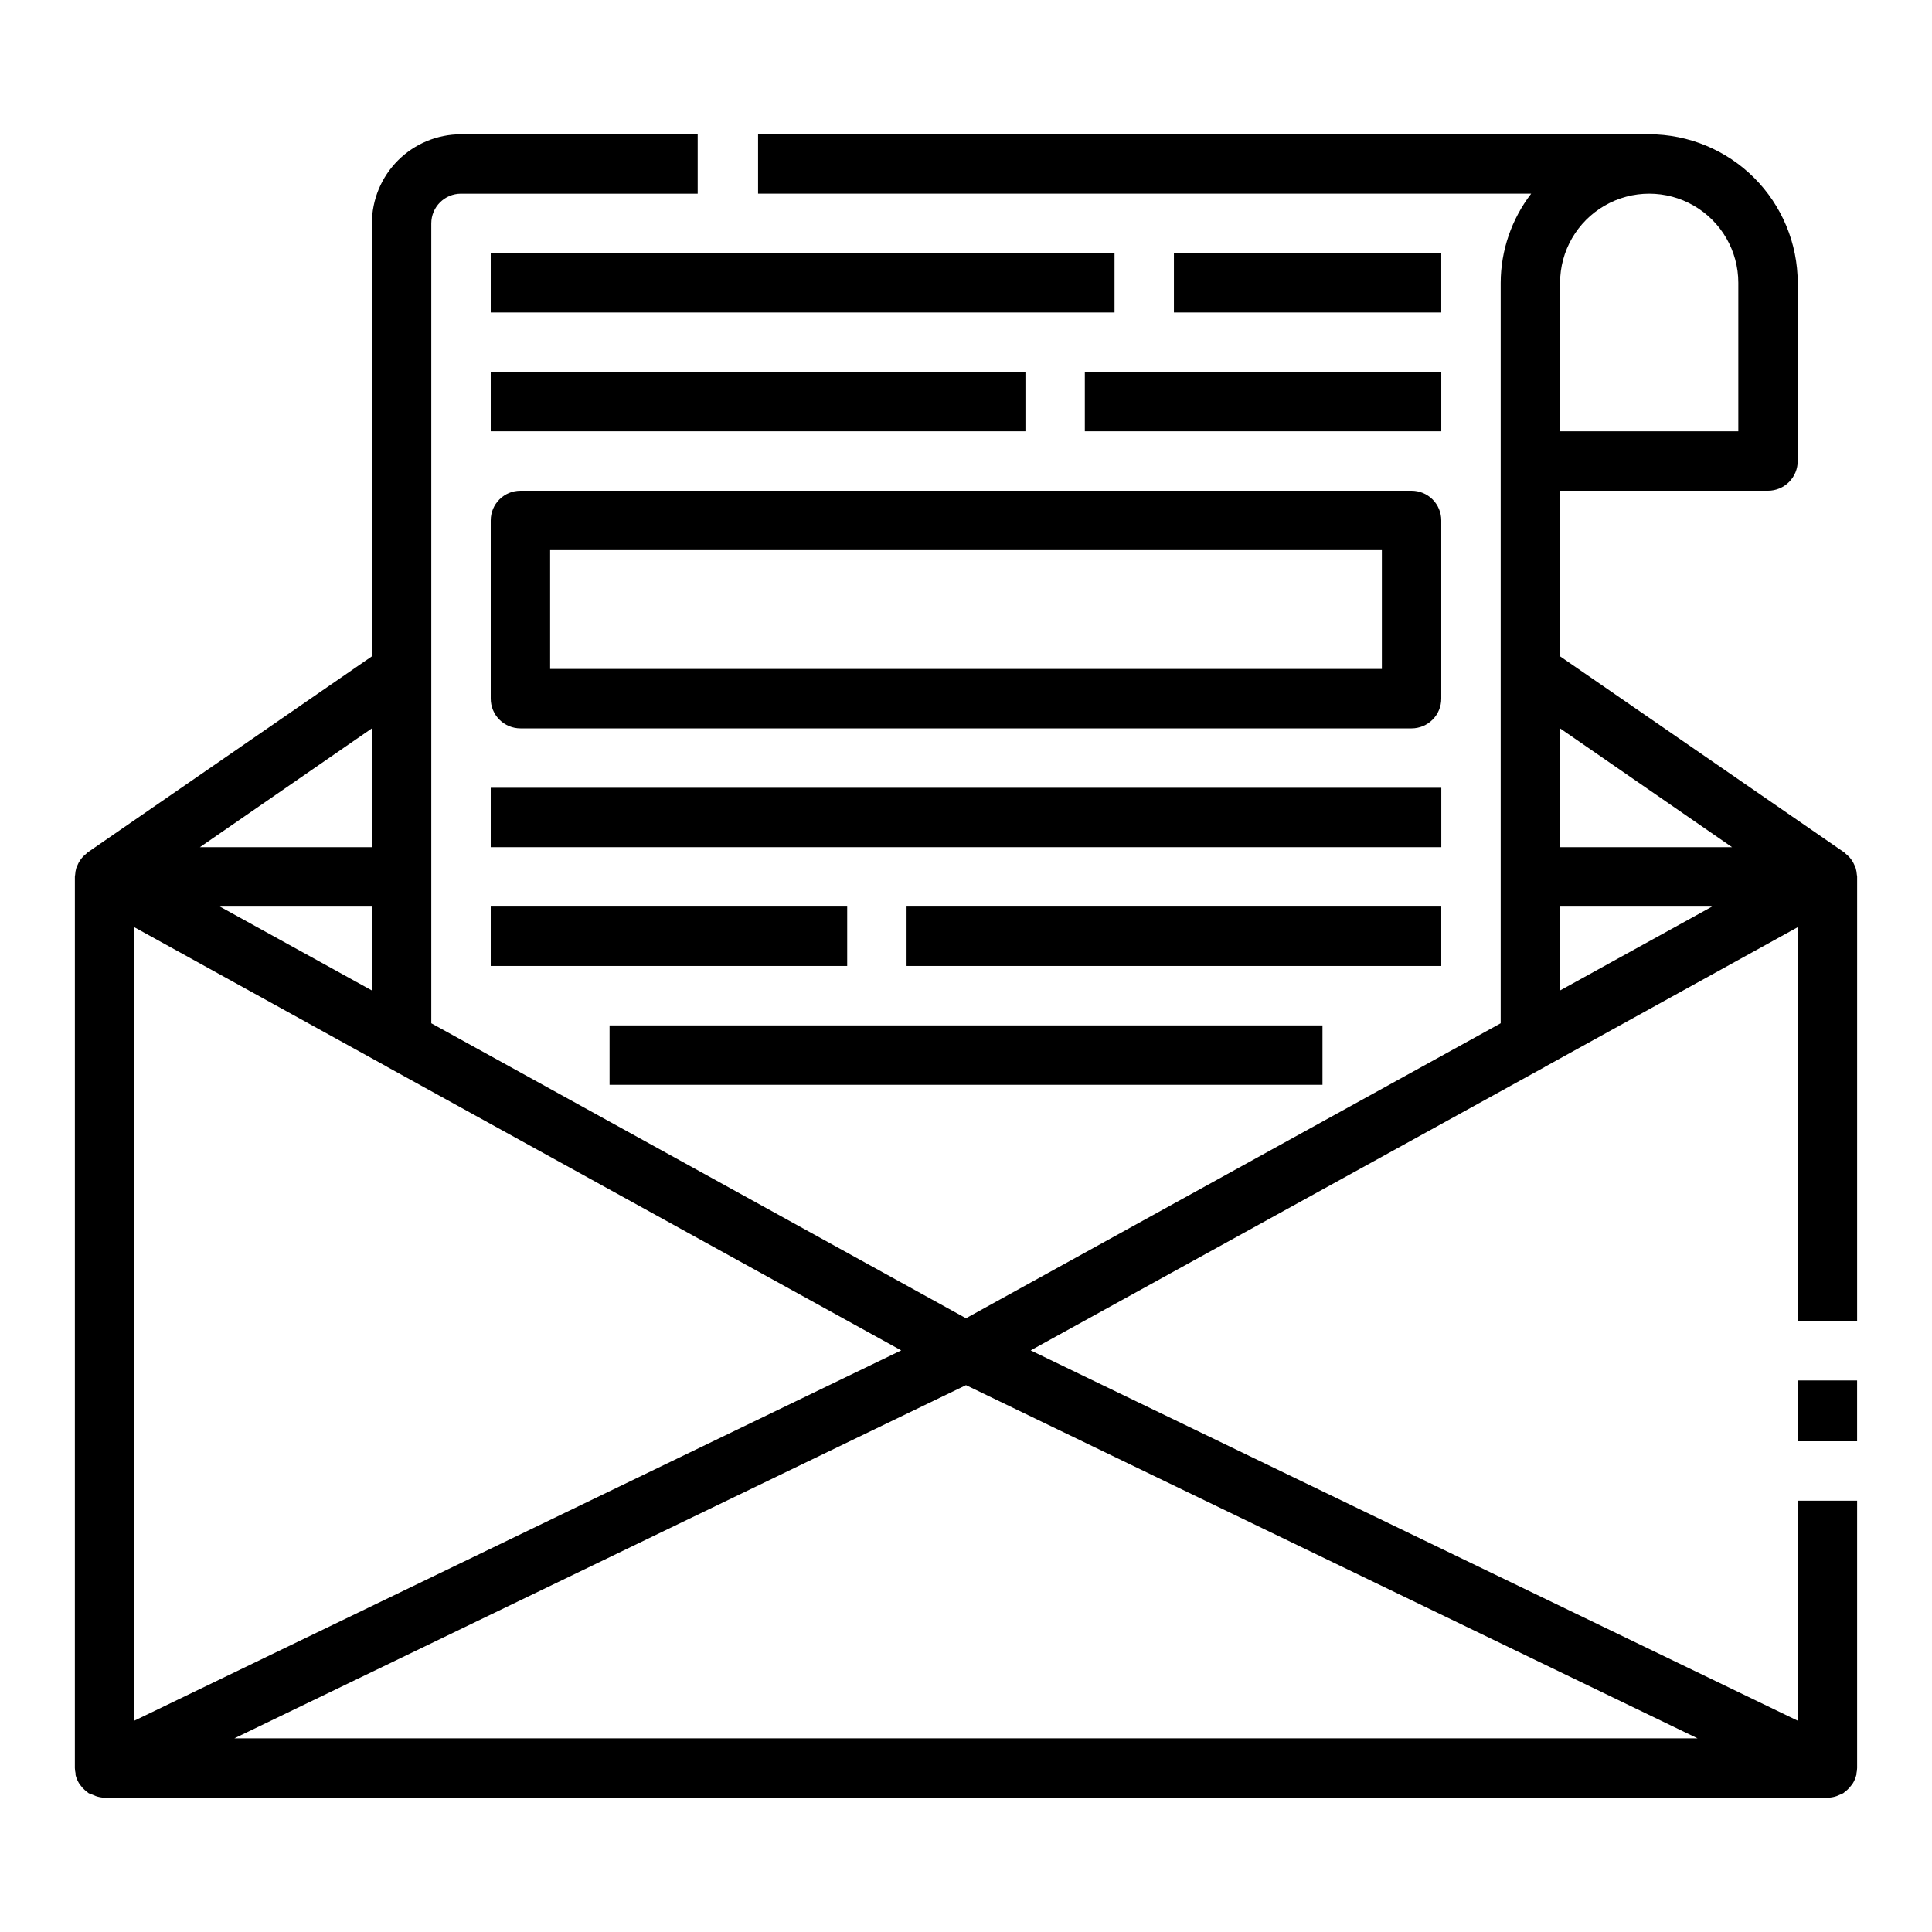
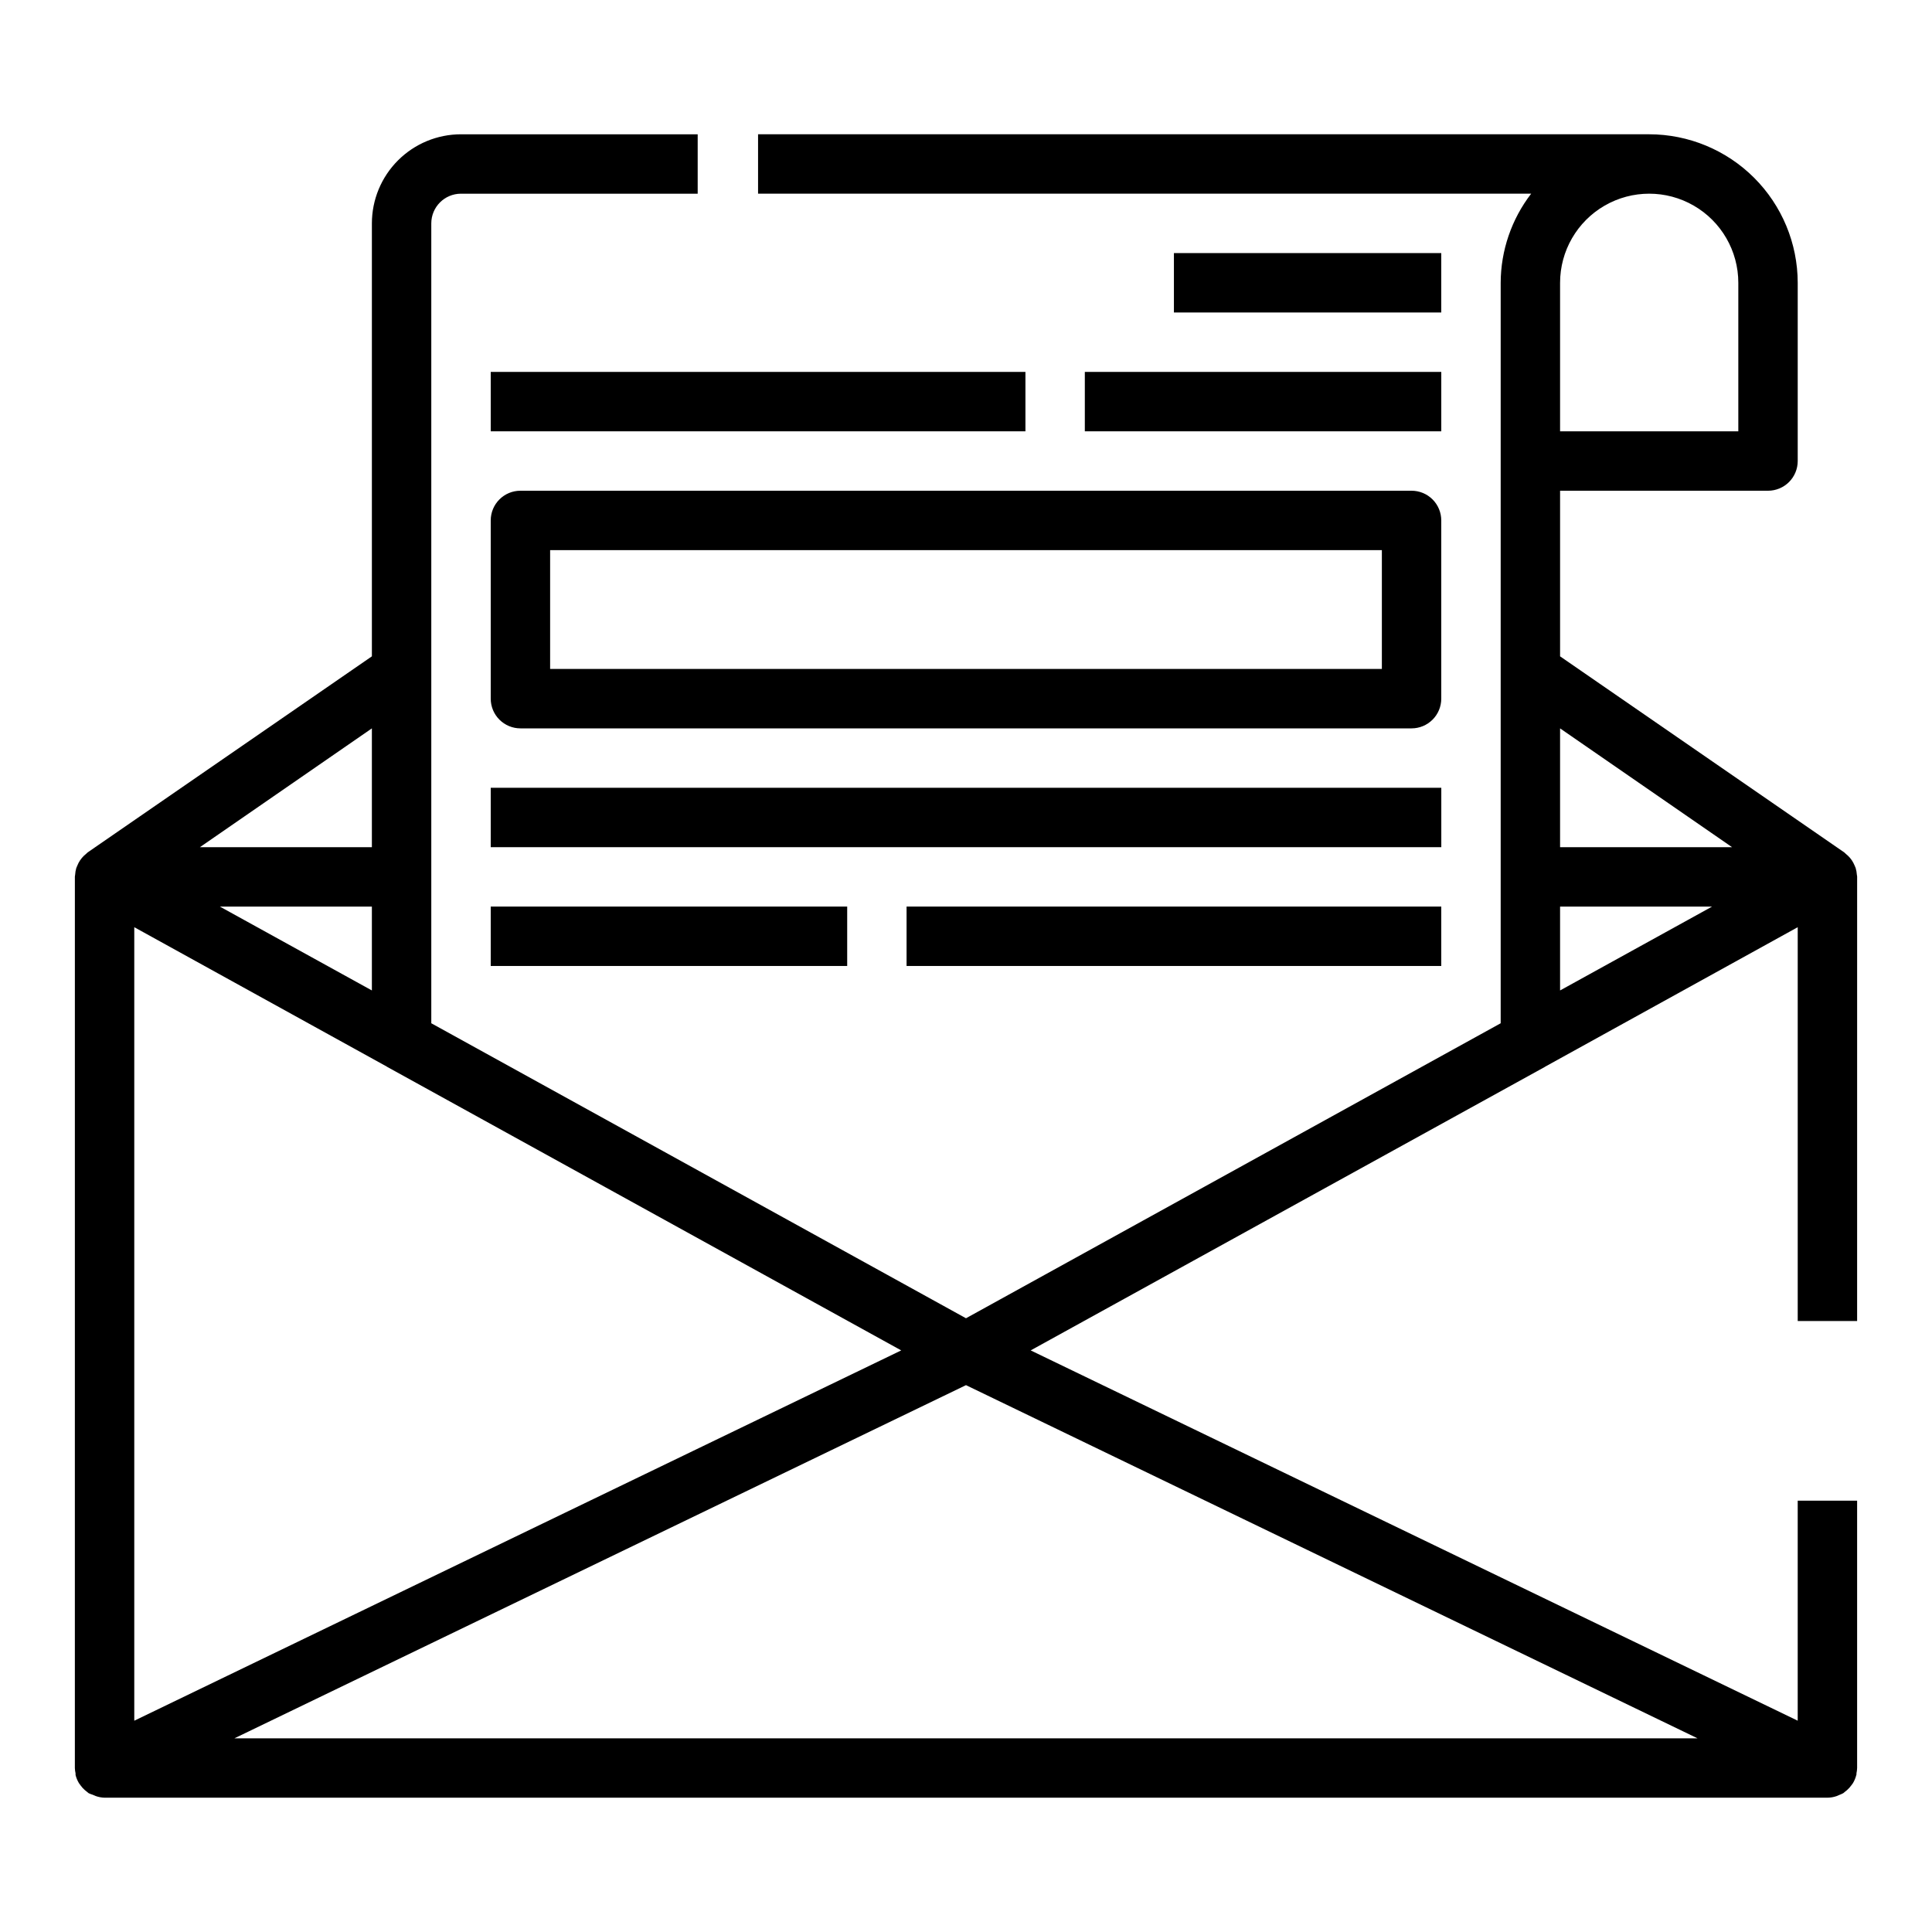
<svg xmlns="http://www.w3.org/2000/svg" fill="#000000" width="800px" height="800px" version="1.1" viewBox="144 144 512 512">
  <g>
-     <path d="m620.41 509.83h15.742v16.121h-15.742z" />
    <path d="m636.09 375.82c-0.043-0.602-0.148-1.195-0.316-1.773-0.078-0.234-0.188-0.457-0.285-0.684-0.195-0.473-0.438-0.926-0.723-1.355-0.148-0.223-0.309-0.438-0.48-0.645-0.344-0.398-0.727-0.766-1.141-1.094-0.141-0.109-0.234-0.262-0.387-0.363l-75.32-51.969v-43.887h55.105c2.09 0 4.09-0.832 5.566-2.305 1.477-1.477 2.305-3.481 2.305-5.566v-47.234c-0.012-10.434-4.164-20.438-11.539-27.816-7.379-7.379-17.387-11.531-27.82-11.543h-236.16v15.742h204.88c-5.211 6.773-8.051 15.074-8.078 23.617v196.23l-141.7 78.176-141.7-78.176v-211.97c0-4.348 3.527-7.875 7.875-7.875h62.723v-15.742h-62.723c-6.266 0-12.273 2.488-16.699 6.918-4.43 4.426-6.918 10.434-6.918 16.699v114.73l-75.32 51.957c-0.148 0.102-0.242 0.25-0.387 0.363v-0.004c-0.414 0.324-0.793 0.691-1.133 1.094-0.176 0.203-0.34 0.422-0.488 0.645-0.285 0.426-0.527 0.879-0.715 1.355-0.109 0.227-0.207 0.457-0.293 0.691-0.168 0.574-0.273 1.168-0.305 1.766 0 0.164-0.07 0.324-0.07 0.488l-0.004 236.25c0.02 0.477 0.078 0.953 0.184 1.418v0.34 0.086c0.191 0.773 0.5 1.512 0.914 2.195 0.117 0.188 0.262 0.348 0.387 0.527h-0.004c0.332 0.465 0.715 0.895 1.145 1.273 0.191 0.176 0.391 0.34 0.605 0.488 0.129 0.121 0.266 0.234 0.41 0.34 0.348 0.168 0.707 0.305 1.078 0.418 0.254 0.125 0.52 0.238 0.785 0.336 0.758 0.273 1.555 0.426 2.363 0.449h456.58c0.82-0.008 1.637-0.148 2.414-0.418 0.27-0.098 0.531-0.211 0.789-0.336 0.344-0.125 0.676-0.277 1-0.449 0.141-0.105 0.277-0.219 0.406-0.34 0.215-0.148 0.418-0.312 0.609-0.488 0.426-0.379 0.809-0.809 1.141-1.273 0.125-0.18 0.27-0.34 0.387-0.527 0.414-0.684 0.719-1.422 0.91-2.195l0.039-0.086v-0.34c0.102-0.465 0.16-0.941 0.176-1.418v-70.848h-15.746v58.309l-203.27-98.133 136.23-75.109 0.117-0.086 66.926-36.957v104.37h15.742l0.004-117.78c0-0.168-0.062-0.324-0.07-0.488zm-33.07-7.305h-45.582v-31.488zm-45.582-149.57c0-8.438 4.504-16.234 11.809-20.453 7.309-4.219 16.309-4.219 23.617 0 7.309 4.219 11.809 12.016 11.809 20.453v39.359h-47.234zm0 165.31h40.281l-40.281 22.223zm-310.95 42.391 0.117 0.086 136.23 75.137-203.25 98.137v-210.29zm-44.215-42.391h40.281v22.223zm40.281-47.23v31.488h-45.578zm-36.434 267.65 193.88-93.598 193.87 93.598z" />
-     <path d="m274.05 211.07h165.31v15.742h-165.31z" />
    <path d="m274.05 242.56h141.7v15.742h-141.7z" />
    <path d="m384.25 384.25h141.7v15.742h-141.7z" />
    <path d="m274.05 352.77h251.91v15.742h-251.91z" />
    <path d="m455.1 211.07h70.848v15.742h-70.848z" />
    <path d="m431.49 242.56h94.465v15.742h-94.465z" />
    <path d="m274.05 384.25h94.465v15.742h-94.465z" />
    <path d="m525.95 281.92c0-2.086-0.828-4.09-2.305-5.566-1.477-1.477-3.477-2.305-5.566-2.305h-236.16c-4.348 0-7.871 3.523-7.871 7.871v47.23c0 2.09 0.828 4.094 2.305 5.566 1.477 1.477 3.481 2.309 5.566 2.309h236.16c2.09 0 4.09-0.832 5.566-2.309 1.477-1.473 2.305-3.477 2.305-5.566zm-15.742 39.359h-220.42v-31.488h220.42z" />
-     <path d="m305.54 415.74h188.93v15.742h-188.93z" />
  </g>
</svg>